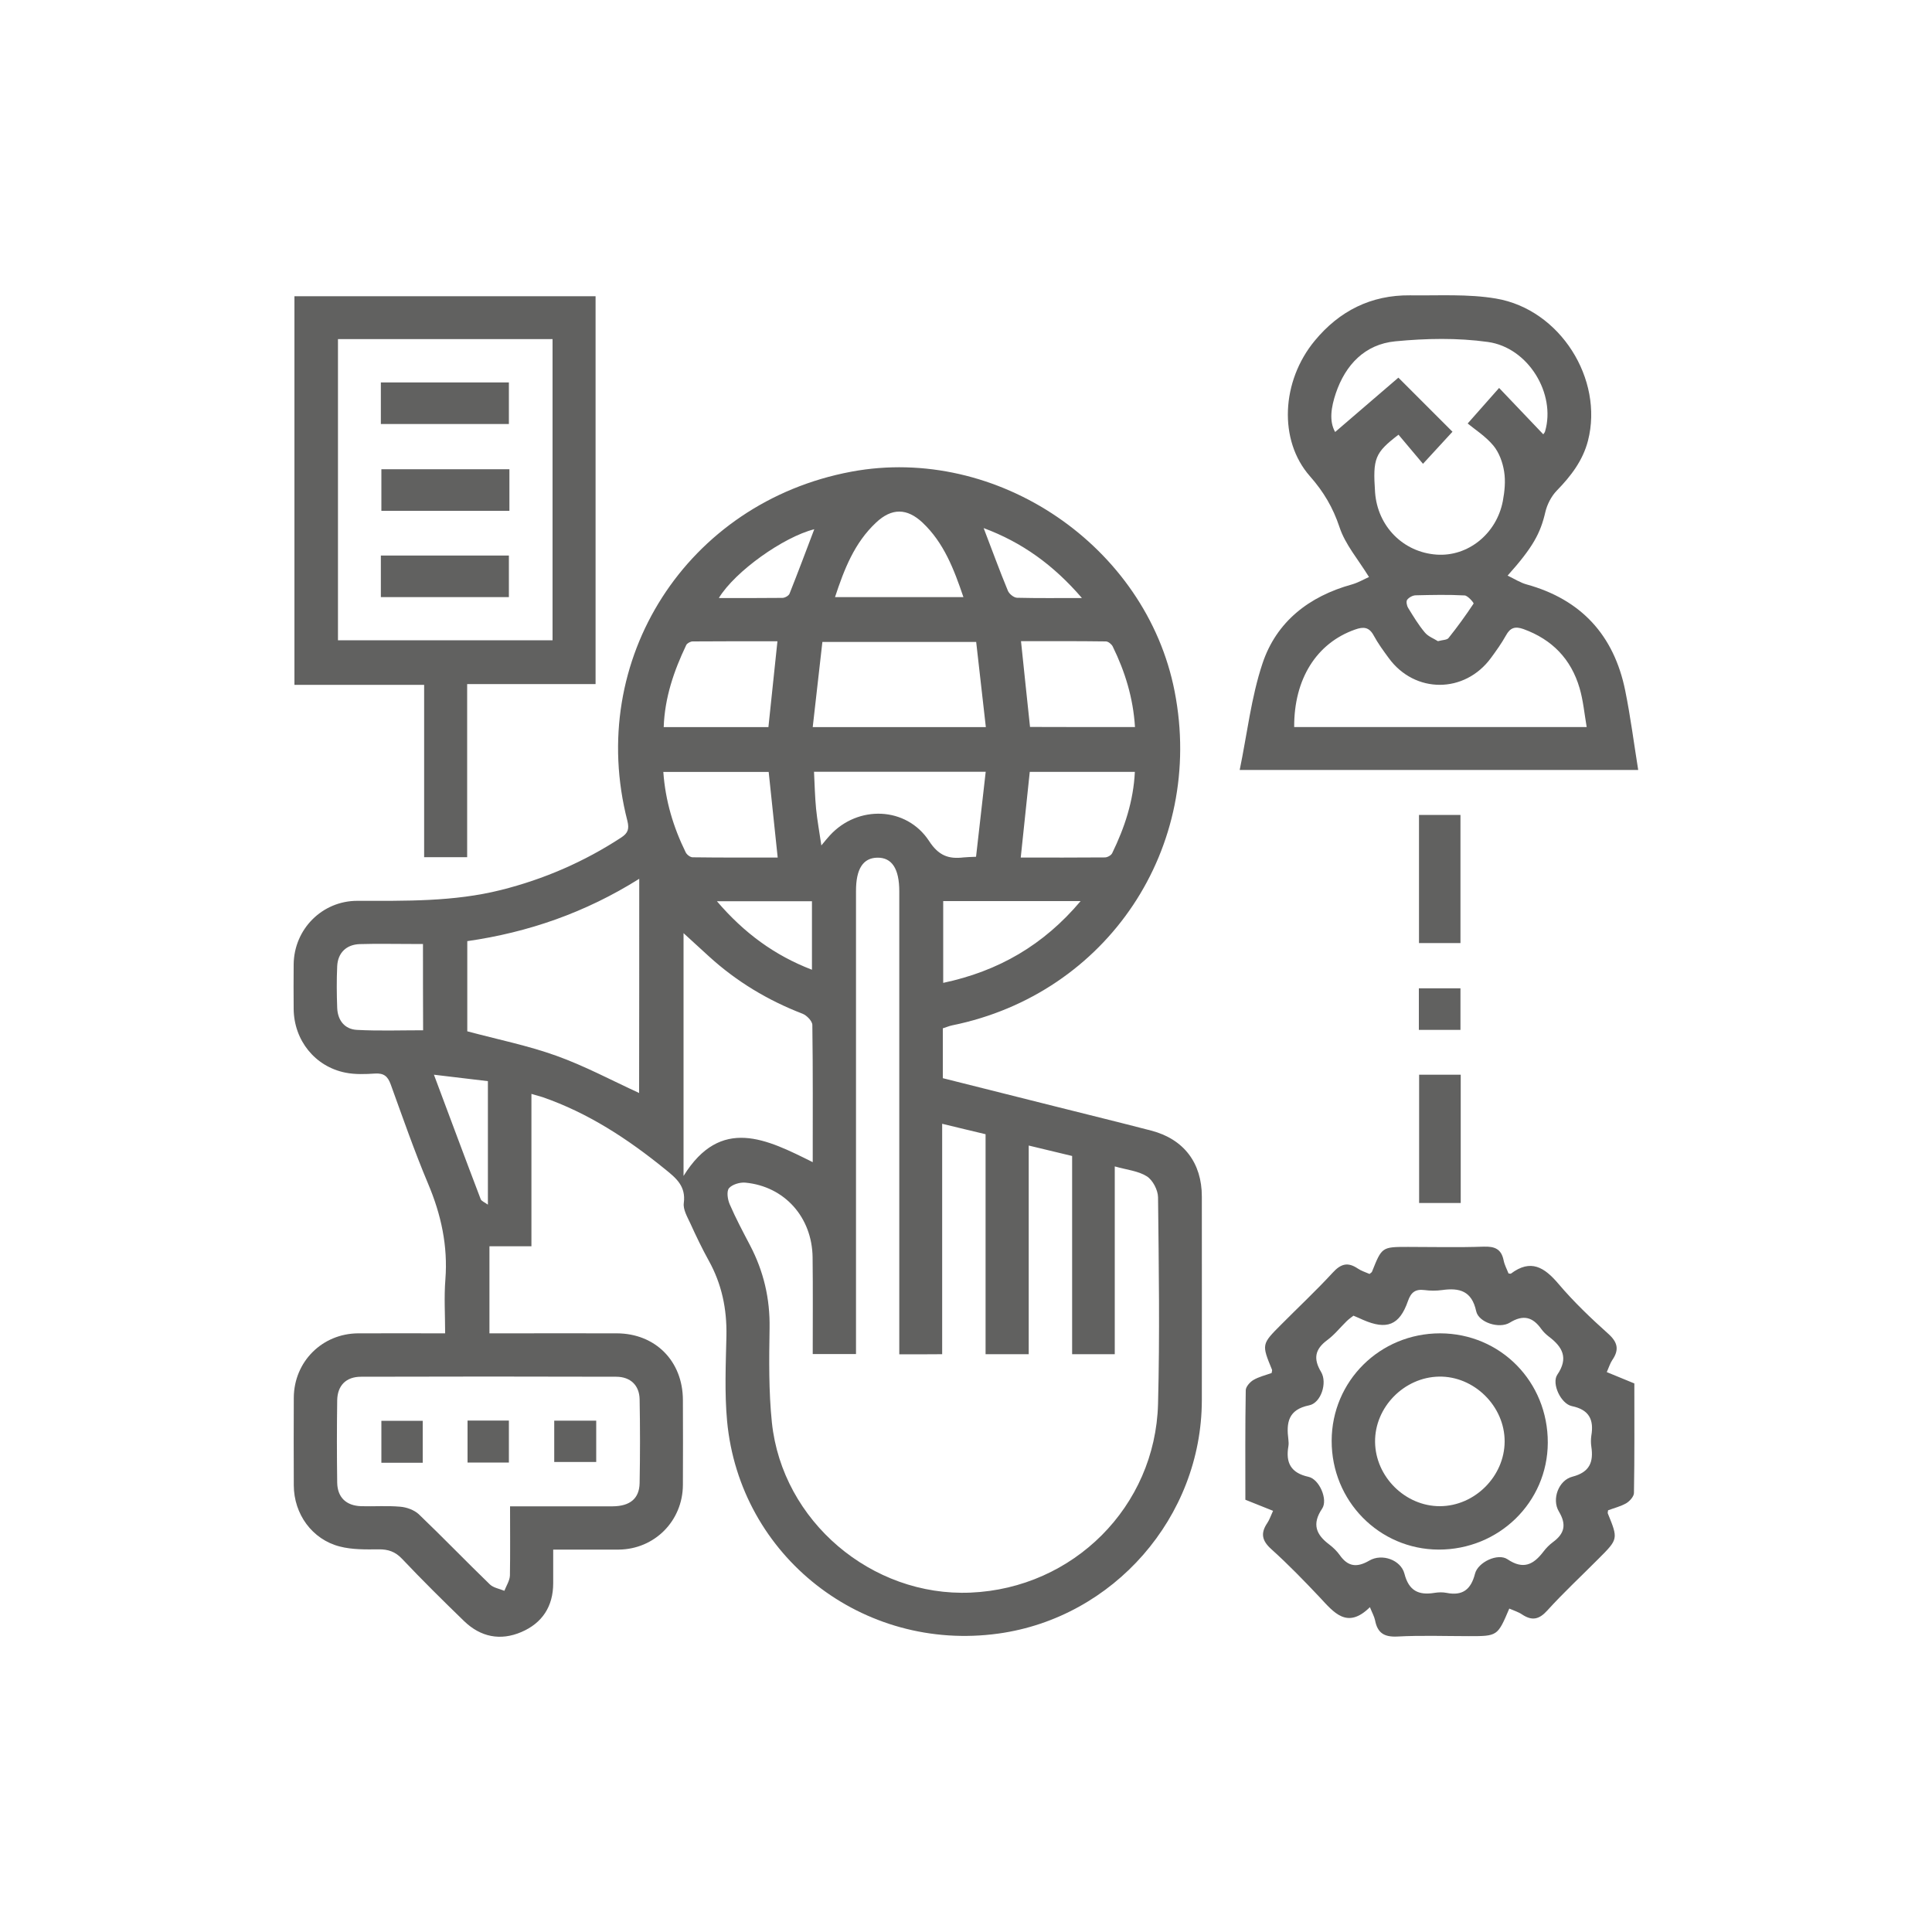
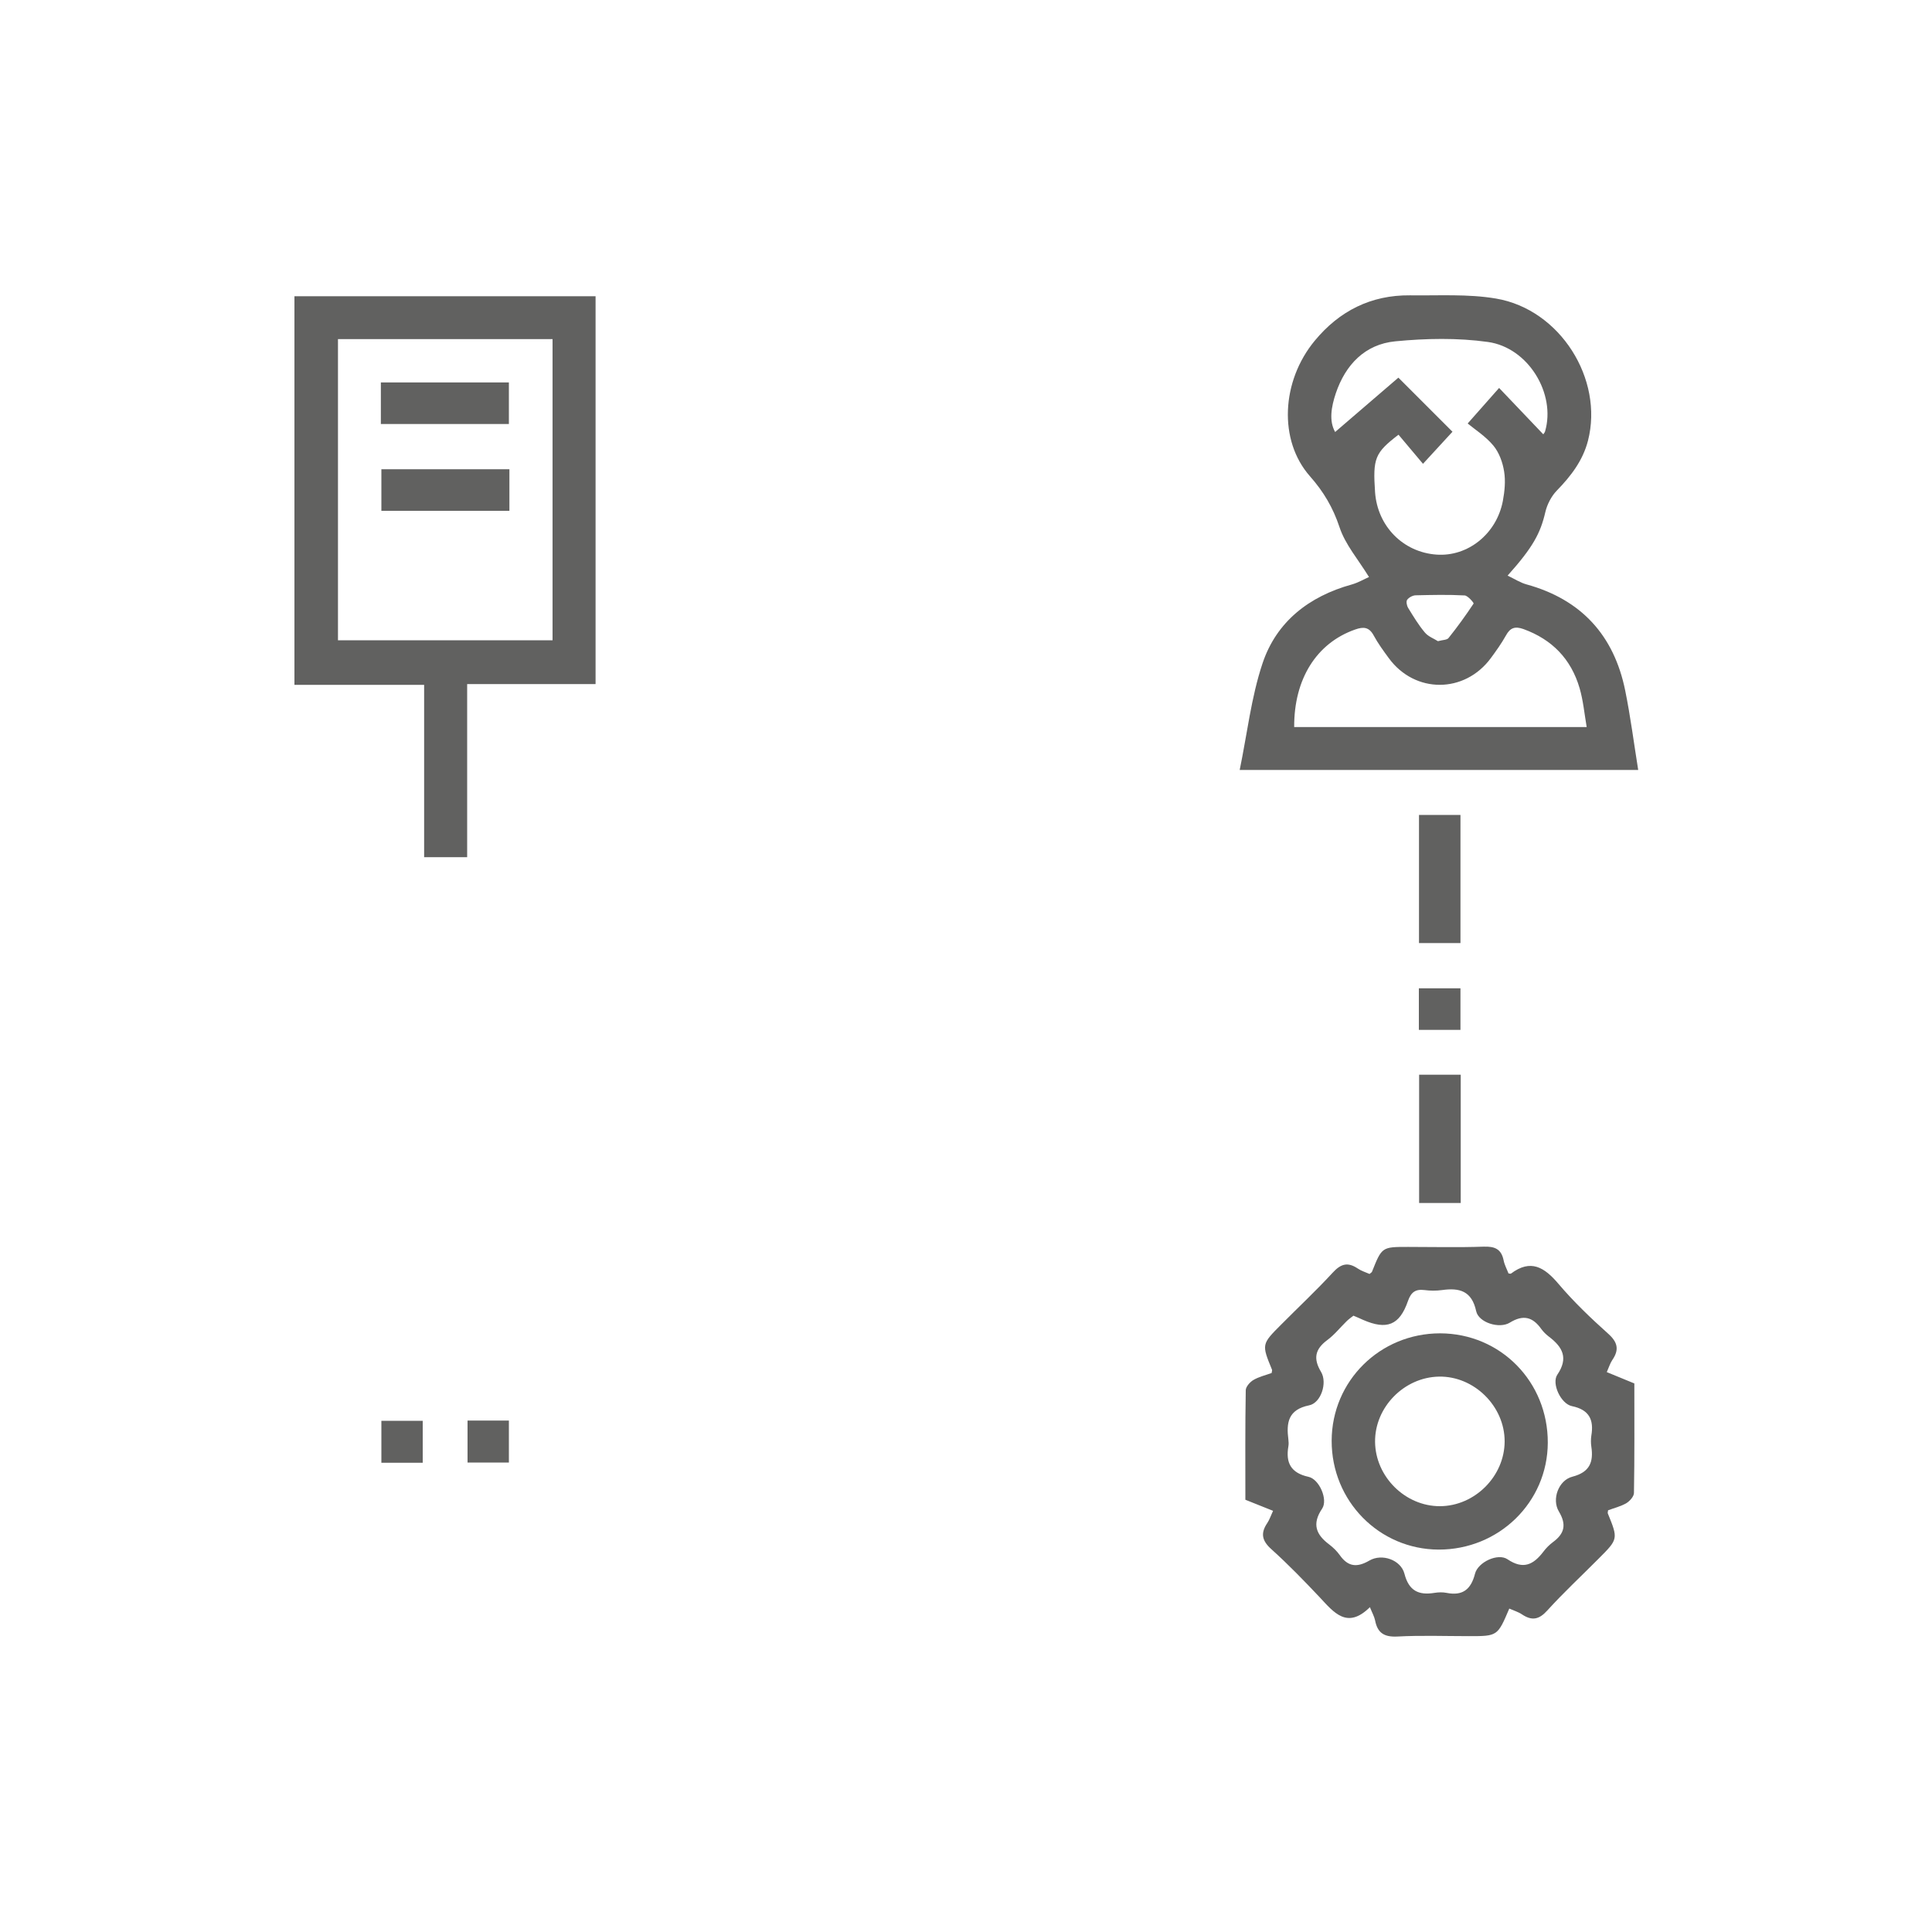
<svg xmlns="http://www.w3.org/2000/svg" version="1.1" id="Capa_1" x="0px" y="0px" viewBox="0 0 150 150" style="enable-background:new 0 0 150 150;" xml:space="preserve">
  <style type="text/css">
	.st0{fill:#616160;}
</style>
  <g>
-     <path class="st0" d="M41.26,84.93c0,4.01,0,7.89,0,11.83c-1.1,0-2.14,0-3.26,0c0,2.26,0,4.44,0,6.76c0.35,0,0.71,0,1.08,0   c2.94,0,5.87-0.01,8.81,0c2.99,0.01,5.12,2.15,5.13,5.17c0.01,2.2,0.01,4.41,0,6.61c-0.02,2.79-2.2,4.98-4.98,5.01   c-1.64,0.01-3.28,0-5.09,0c0,0.89,0,1.75,0,2.61c0,1.81-0.86,3.1-2.47,3.79c-1.63,0.7-3.17,0.39-4.45-0.85   c-1.63-1.58-3.25-3.18-4.81-4.83c-0.53-0.56-1.08-0.75-1.83-0.74c-1,0.01-2.05,0.03-3.01-0.22c-2.15-0.55-3.56-2.52-3.57-4.74   c-0.01-2.27-0.01-4.55,0-6.82c0.02-2.79,2.2-4.97,4.99-4.99c2.2-0.01,4.4,0,6.76,0c0-1.43-0.09-2.82,0.02-4.19   c0.2-2.6-0.33-5.03-1.34-7.42c-1.07-2.54-1.97-5.14-2.91-7.73c-0.23-0.63-0.54-0.87-1.21-0.83c-0.76,0.05-1.55,0.08-2.3-0.07   c-2.37-0.47-4-2.52-4.02-4.95c-0.01-1.15-0.01-2.31,0-3.46c0.03-2.73,2.21-4.93,4.94-4.93c3.74,0,7.48,0.08,11.15-0.84   c3.35-0.84,6.46-2.19,9.35-4.08c0.53-0.35,0.62-0.67,0.47-1.29c-3.22-12.5,4.62-24.72,17.39-27.11C77.42,34.51,89,42.39,91.2,53.69   c2.36,12.11-5.21,23.47-17.28,25.92c-0.24,0.05-0.46,0.15-0.72,0.23c0,1.27,0,2.53,0,3.87c2.89,0.73,5.79,1.45,8.68,2.18   c2.5,0.63,5,1.24,7.5,1.89c2.53,0.66,3.93,2.51,3.93,5.11c0,5.28,0.01,10.56,0,15.84c-0.02,9.05-6.84,16.86-15.79,18.1   c-10.54,1.46-20.09-5.99-21.07-16.51c-0.2-2.19-0.1-4.4-0.05-6.61c0.04-2.08-0.36-4.01-1.37-5.83c-0.52-0.94-0.99-1.92-1.44-2.91   c-0.23-0.5-0.57-1.07-0.5-1.57c0.17-1.3-0.58-1.92-1.45-2.62c-2.89-2.35-5.97-4.37-9.52-5.6C41.89,85.11,41.66,85.05,41.26,84.93z    M69.82,105.15c0-0.49,0-0.9,0-1.32c0-11.54,0-23.08,0-34.62c0-1.76-0.57-2.64-1.71-2.62c-1.1,0.02-1.65,0.87-1.65,2.57   c0,11.58,0,23.15,0,34.73c0,0.41,0,0.82,0,1.24c-1.18,0-2.24,0-3.36,0c0-2.55,0.02-5.03-0.01-7.51c-0.04-3.12-2.18-5.51-5.22-5.8   c-0.42-0.04-1.02,0.14-1.27,0.43c-0.2,0.24-0.11,0.87,0.05,1.24c0.47,1.09,1.03,2.14,1.58,3.19c1.06,2.02,1.56,4.15,1.52,6.44   c-0.04,2.44-0.07,4.91,0.18,7.33c0.81,7.66,7.75,13.53,15.43,13.2c7.97-0.34,14.34-6.67,14.55-14.65c0.14-5.35,0.06-10.7,0-16.05   c-0.01-0.56-0.41-1.33-0.87-1.62c-0.66-0.42-1.54-0.5-2.49-0.77c0,5,0,9.81,0,14.58c-1.16,0-2.2,0-3.31,0c0-5.16,0-10.25,0-15.39   c-1.13-0.27-2.19-0.53-3.37-0.81c0,5.49,0,10.83,0,16.2c-1.15,0-2.21,0-3.35,0c0-5.72,0-11.37,0-17.08   c-1.13-0.27-2.19-0.52-3.37-0.81c0,6.05,0,11.95,0,17.89C72.04,105.15,71,105.15,69.82,105.15z M39.6,116.95   c2.74,0,5.35,0.01,7.97,0c1.34-0.01,2.07-0.6,2.09-1.81c0.04-2.17,0.04-4.33,0-6.5c-0.02-1.08-0.71-1.75-1.82-1.75   c-6.6-0.02-13.2-0.02-19.81,0c-1.16,0-1.83,0.68-1.85,1.83c-0.03,2.13-0.03,4.26,0,6.39c0.02,1.15,0.7,1.79,1.85,1.83   c1.01,0.03,2.03-0.05,3.04,0.04c0.5,0.04,1.08,0.25,1.44,0.58c1.87,1.79,3.66,3.65,5.52,5.45c0.28,0.27,0.75,0.34,1.13,0.5   c0.15-0.39,0.41-0.78,0.43-1.18C39.62,120.59,39.6,118.85,39.6,116.95z M49.63,68.23c-4.19,2.63-8.62,4.16-13.35,4.84   c0,2.45,0,4.78,0,7c2.35,0.63,4.68,1.1,6.89,1.89c2.21,0.79,4.3,1.91,6.45,2.9C49.63,79.42,49.63,73.91,49.63,68.23z M53.07,91.3   c2.9-4.67,6.46-2.85,10.03-1.07c0-3.6,0.02-7.12-0.03-10.65c0-0.3-0.43-0.74-0.75-0.87c-2.7-1.04-5.13-2.5-7.27-4.45   c-0.66-0.6-1.31-1.2-1.98-1.81C53.07,78.73,53.07,85,53.07,91.3z M75.79,49.84c-4.09,0-7.95,0-11.94,0   c-0.25,2.21-0.49,4.37-0.75,6.61c4.53,0,8.91,0,13.44,0C76.28,54.21,76.04,52.04,75.79,49.84z M76.53,59.92c-4.57,0-8.92,0-13.33,0   c0.05,1,0.07,1.94,0.16,2.87c0.09,0.91,0.26,1.81,0.41,2.85c0.3-0.36,0.47-0.58,0.66-0.78c2.17-2.37,5.94-2.25,7.7,0.43   c0.74,1.14,1.51,1.42,2.68,1.28c0.27-0.03,0.55-0.03,0.97-0.05C76.03,64.34,76.27,62.17,76.53,59.92z M60.38,66.58   c-0.24-2.27-0.47-4.44-0.7-6.65c-2.71,0-5.41,0-8.18,0c0.16,2.25,0.78,4.3,1.74,6.25c0.09,0.18,0.35,0.38,0.54,0.38   C55.96,66.59,58.15,66.58,60.38,66.58z M88.11,59.93c-2.77,0-5.47,0-8.16,0c-0.23,2.23-0.46,4.39-0.7,6.65   c2.22,0,4.38,0.01,6.53-0.01c0.2,0,0.49-0.16,0.57-0.33C87.32,64.25,88,62.19,88.11,59.93z M60.36,49.79   c-2.2,0-4.39-0.01-6.58,0.01c-0.17,0-0.43,0.14-0.5,0.28c-0.96,2.01-1.67,4.08-1.75,6.37c2.78,0,5.45,0,8.13,0   C59.89,54.28,60.11,52.14,60.36,49.79z M88.12,56.45c-0.14-2.26-0.77-4.3-1.73-6.26c-0.09-0.18-0.35-0.39-0.53-0.39   c-2.19-0.03-4.38-0.02-6.59-0.02c0.24,2.27,0.46,4.44,0.7,6.66C82.64,56.45,85.31,56.45,88.12,56.45z M64.83,46.36   c3.36,0,6.62,0,9.97,0c-0.74-2.18-1.52-4.22-3.17-5.78c-1.21-1.14-2.4-1.15-3.61-0.01C66.33,42.15,65.54,44.21,64.83,46.36z    M32.84,73.29c-0.37,0-0.65,0-0.92,0c-1.33,0-2.66-0.03-3.98,0.01c-1.05,0.03-1.71,0.68-1.76,1.71c-0.05,1.08-0.04,2.17,0,3.25   c0.04,0.96,0.58,1.65,1.53,1.7c1.69,0.09,3.4,0.03,5.14,0.03C32.84,77.74,32.84,75.59,32.84,73.29z M73.23,69.96   c0,2.15,0,4.19,0,6.35c4.29-0.91,7.79-2.93,10.67-6.35C80.23,69.96,76.78,69.96,73.23,69.96z M55.66,69.97   c2.12,2.48,4.49,4.21,7.38,5.32c0-1.84,0-3.56,0-5.32C60.61,69.97,58.25,69.97,55.66,69.97z M33.69,83.44   c1.26,3.36,2.43,6.52,3.63,9.66c0.06,0.16,0.31,0.24,0.56,0.43c0-3.28,0-6.38,0-9.59C36.52,83.78,35.19,83.62,33.69,83.44z    M84,46.43c-2.22-2.58-4.67-4.33-7.63-5.43c0.65,1.69,1.23,3.29,1.88,4.86c0.1,0.25,0.46,0.54,0.71,0.55   C80.55,46.45,82.15,46.43,84,46.43z M55.81,46.43c1.69,0,3.31,0.01,4.94-0.01c0.19,0,0.49-0.17,0.55-0.33   c0.66-1.66,1.29-3.34,1.92-5C60.83,41.69,57.07,44.36,55.81,46.43z" />
    <path class="st0" d="M117.05,44.69c0.56,0.27,0.99,0.55,1.46,0.68c4.26,1.17,6.8,3.96,7.67,8.24c0.41,2.01,0.67,4.06,1.01,6.17   c-10.28,0-20.49,0-30.94,0c0.58-2.8,0.89-5.63,1.77-8.27c1.08-3.24,3.61-5.21,6.93-6.13c0.5-0.14,0.97-0.42,1.34-0.58   c-0.85-1.38-1.85-2.53-2.29-3.87c-0.51-1.53-1.24-2.76-2.3-3.96c-2.45-2.78-2.22-7.38,0.38-10.52c1.91-2.31,4.37-3.55,7.39-3.52   c2.23,0.03,4.5-0.12,6.68,0.25c4.98,0.84,8.37,6.26,7.14,11.04c-0.4,1.54-1.32,2.74-2.41,3.86c-0.43,0.44-0.76,1.08-0.9,1.68   C119.6,41.4,119.02,42.49,117.05,44.69z M119.82,33.72c0.04-0.07,0.12-0.14,0.14-0.23c0.85-2.91-1.29-6.5-4.44-6.94   c-2.36-0.33-4.81-0.28-7.19-0.05c-2.36,0.23-3.87,1.82-4.62,4.04c-0.35,1.05-0.54,2.14-0.05,3c1.67-1.43,3.35-2.88,4.91-4.22   c1.31,1.31,2.79,2.79,4.2,4.2c-0.67,0.73-1.4,1.52-2.29,2.49c-0.67-0.8-1.29-1.54-1.9-2.26c-1.84,1.41-2,1.83-1.82,4.47   c0.19,2.64,2.18,4.66,4.78,4.84c2.42,0.17,4.65-1.6,5.14-4.16c0.14-0.75,0.22-1.55,0.1-2.29c-0.11-0.71-0.39-1.48-0.84-2.02   c-0.61-0.73-1.45-1.26-1.99-1.71c0.97-1.1,1.67-1.89,2.44-2.76C117.56,31.34,118.68,32.52,119.82,33.72z M100.48,56.45   c7.53,0,15.06,0,22.71,0c-0.18-1.05-0.27-2.06-0.55-3.02c-0.66-2.26-2.13-3.78-4.36-4.59c-0.65-0.23-1.03-0.11-1.36,0.5   c-0.34,0.61-0.75,1.18-1.16,1.74c-2.04,2.78-5.91,2.79-7.94,0.01c-0.41-0.56-0.83-1.13-1.16-1.74c-0.36-0.67-0.79-0.71-1.46-0.47   C102.22,49.93,100.46,52.71,100.48,56.45z M111.64,49.78c0.37-0.1,0.7-0.09,0.82-0.24c0.69-0.86,1.34-1.76,1.95-2.68   c0.03-0.05-0.44-0.61-0.69-0.63c-1.27-0.07-2.55-0.04-3.82-0.01c-0.23,0.01-0.52,0.17-0.65,0.35c-0.09,0.13-0.03,0.45,0.08,0.63   c0.4,0.65,0.8,1.32,1.29,1.9C110.88,49.42,111.33,49.58,111.64,49.78z" />
    <path class="st0" d="M36.27,66.55c-1.2,0-2.21,0-3.34,0c0-4.43,0-8.84,0-13.38c-3.41,0-6.71,0-10.07,0c0-10.11,0-20.1,0-30.17   c7.76,0,15.53,0,23.38,0c0,10,0,20.02,0,30.11c-3.31,0-6.58,0-9.97,0C36.27,57.62,36.27,62.03,36.27,66.55z M26.24,26.33   c0,7.86,0,15.63,0,23.38c5.61,0,11.14,0,16.66,0c0-7.83,0-15.58,0-23.38C37.34,26.33,31.83,26.33,26.24,26.33z" />
    <path class="st0" d="M117.18,124.89c-0.91,2.14-0.91,2.14-3.13,2.14c-1.85,0-3.71-0.07-5.56,0.03c-1.03,0.05-1.54-0.28-1.73-1.26   c-0.06-0.29-0.22-0.57-0.4-1.02c-1.77,1.75-2.8,0.41-3.92-0.79c-1.2-1.27-2.42-2.53-3.72-3.7c-0.74-0.66-0.87-1.24-0.33-2.04   c0.17-0.25,0.27-0.56,0.45-0.95c-0.73-0.29-1.42-0.57-2.15-0.86c0-2.84-0.02-5.67,0.03-8.5c0-0.27,0.32-0.63,0.58-0.79   c0.44-0.26,0.96-0.38,1.43-0.55c0.01-0.12,0.05-0.2,0.03-0.25c-0.81-1.98-0.82-1.98,0.72-3.52c1.33-1.34,2.71-2.63,3.99-4.02   c0.64-0.7,1.18-0.84,1.95-0.32c0.28,0.19,0.62,0.29,0.91,0.42c0.09-0.08,0.17-0.12,0.19-0.17c0.77-1.93,0.77-1.93,2.8-1.93   c1.96,0,3.92,0.05,5.87-0.02c0.86-0.03,1.37,0.18,1.55,1.06c0.07,0.36,0.26,0.7,0.38,1.02c0.11,0.01,0.16,0.03,0.18,0.02   c1.55-1.17,2.61-0.5,3.71,0.8c1.17,1.38,2.5,2.65,3.85,3.86c0.75,0.67,0.86,1.25,0.32,2.04c-0.17,0.25-0.26,0.56-0.43,0.94   c0.72,0.3,1.41,0.58,2.14,0.88c0,2.84,0.02,5.67-0.03,8.5c0,0.27-0.32,0.63-0.58,0.79c-0.44,0.26-0.96,0.38-1.43,0.56   c-0.01,0.11-0.04,0.19-0.02,0.24c0.81,1.99,0.81,1.99-0.72,3.52c-1.33,1.34-2.72,2.63-3.98,4.02c-0.64,0.71-1.19,0.81-1.95,0.31   C117.89,125.15,117.54,125.05,117.18,124.89z M105.08,102.15c-0.18,0.14-0.37,0.27-0.54,0.44c-0.5,0.49-0.94,1.05-1.5,1.46   c-0.95,0.71-1.09,1.44-0.47,2.47c0.5,0.84-0.01,2.41-0.93,2.59c-1.63,0.33-1.78,1.35-1.61,2.66c0.02,0.17,0.03,0.35,0,0.52   c-0.22,1.28,0.19,2.07,1.56,2.37c0.84,0.18,1.53,1.77,1.06,2.47c-0.81,1.2-0.47,2.02,0.56,2.79c0.3,0.23,0.59,0.51,0.81,0.82   c0.64,0.91,1.34,0.98,2.3,0.42c0.98-0.57,2.44-0.05,2.72,1.02c0.34,1.33,1.1,1.69,2.33,1.49c0.31-0.05,0.64-0.06,0.94,0   c1.25,0.25,1.9-0.27,2.21-1.49c0.23-0.9,1.78-1.62,2.52-1.12c1.23,0.83,2.02,0.42,2.79-0.59c0.21-0.28,0.46-0.53,0.74-0.74   c0.9-0.66,1.07-1.36,0.46-2.38c-0.57-0.95-0.02-2.43,1.05-2.7c1.35-0.35,1.65-1.14,1.47-2.34c-0.04-0.27-0.04-0.56,0-0.84   c0.21-1.24-0.16-2.02-1.51-2.3c-0.86-0.18-1.59-1.76-1.13-2.44c0.88-1.29,0.41-2.15-0.65-2.95c-0.22-0.17-0.43-0.37-0.59-0.59   c-0.67-0.95-1.41-1.14-2.45-0.5c-0.82,0.5-2.42-0.01-2.61-0.89c-0.34-1.58-1.3-1.83-2.65-1.64c-0.45,0.06-0.91,0.06-1.36,0   c-0.71-0.09-1.05,0.17-1.29,0.86c-0.65,1.87-1.64,2.26-3.49,1.45C105.59,102.36,105.36,102.27,105.08,102.15z" />
    <path class="st0" d="M113.41,93.4c-1.09,0-2.12,0-3.23,0c0-3.31,0-6.6,0-9.96c1.06,0,2.12,0,3.23,0   C113.41,86.74,113.41,90,113.41,93.4z" />
    <path class="st0" d="M110.17,63.27c1.08,0,2.11,0,3.22,0c0,3.29,0,6.59,0,9.95c-1.04,0-2.1,0-3.22,0   C110.17,69.91,110.17,66.62,110.17,63.27z" />
    <path class="st0" d="M113.39,79.96c-1.11,0-2.14,0-3.23,0c0-1.08,0-2.11,0-3.23c1.04,0,2.1,0,3.23,0   C113.39,77.77,113.39,78.83,113.39,79.96z" />
    <path class="st0" d="M32.82,113.57c-1.11,0-2.12,0-3.21,0c0-1.07,0-2.13,0-3.26c1.03,0,2.08,0,3.21,0   C32.82,111.37,32.82,112.42,32.82,113.57z" />
    <path class="st0" d="M39.51,113.55c-1.09,0-2.12,0-3.21,0c0-1.1,0-2.15,0-3.26c1.07,0,2.1,0,3.21,0   C39.51,111.33,39.51,112.39,39.51,113.55z" />
-     <path class="st0" d="M46.29,110.3c0,1.11,0,2.12,0,3.21c-1.07,0-2.13,0-3.26,0c0-1.03,0-2.08,0-3.21   C44.09,110.3,45.14,110.3,46.29,110.3z" />
    <path class="st0" d="M29.57,32.92c0-1.11,0-2.14,0-3.23c3.32,0,6.58,0,9.94,0c0,1.04,0,2.09,0,3.23   C36.24,32.92,32.95,32.92,29.57,32.92z" />
    <path class="st0" d="M39.55,36.43c0,1.1,0,2.14,0,3.23c-3.31,0-6.58,0-9.94,0c0-1.03,0-2.09,0-3.23   C32.87,36.43,36.17,36.43,39.55,36.43z" />
-     <path class="st0" d="M29.57,46.36c0-1.11,0-2.14,0-3.23c3.32,0,6.59,0,9.94,0c0,1.04,0,2.1,0,3.23   C36.24,46.36,32.95,46.36,29.57,46.36z" />
    <path class="st0" d="M103.39,111.86c0.01-4.64,3.75-8.34,8.42-8.34c4.69,0.01,8.38,3.76,8.36,8.5c-0.02,4.61-3.79,8.3-8.48,8.29   C107.08,120.29,103.38,116.54,103.39,111.86z M106.76,111.95c0.03,2.71,2.35,5,5.04,4.99c2.7-0.01,5.01-2.32,5.02-5.02   c0.01-2.74-2.37-5.09-5.1-5.04C109.01,106.93,106.73,109.26,106.76,111.95z" />
  </g>
</svg>